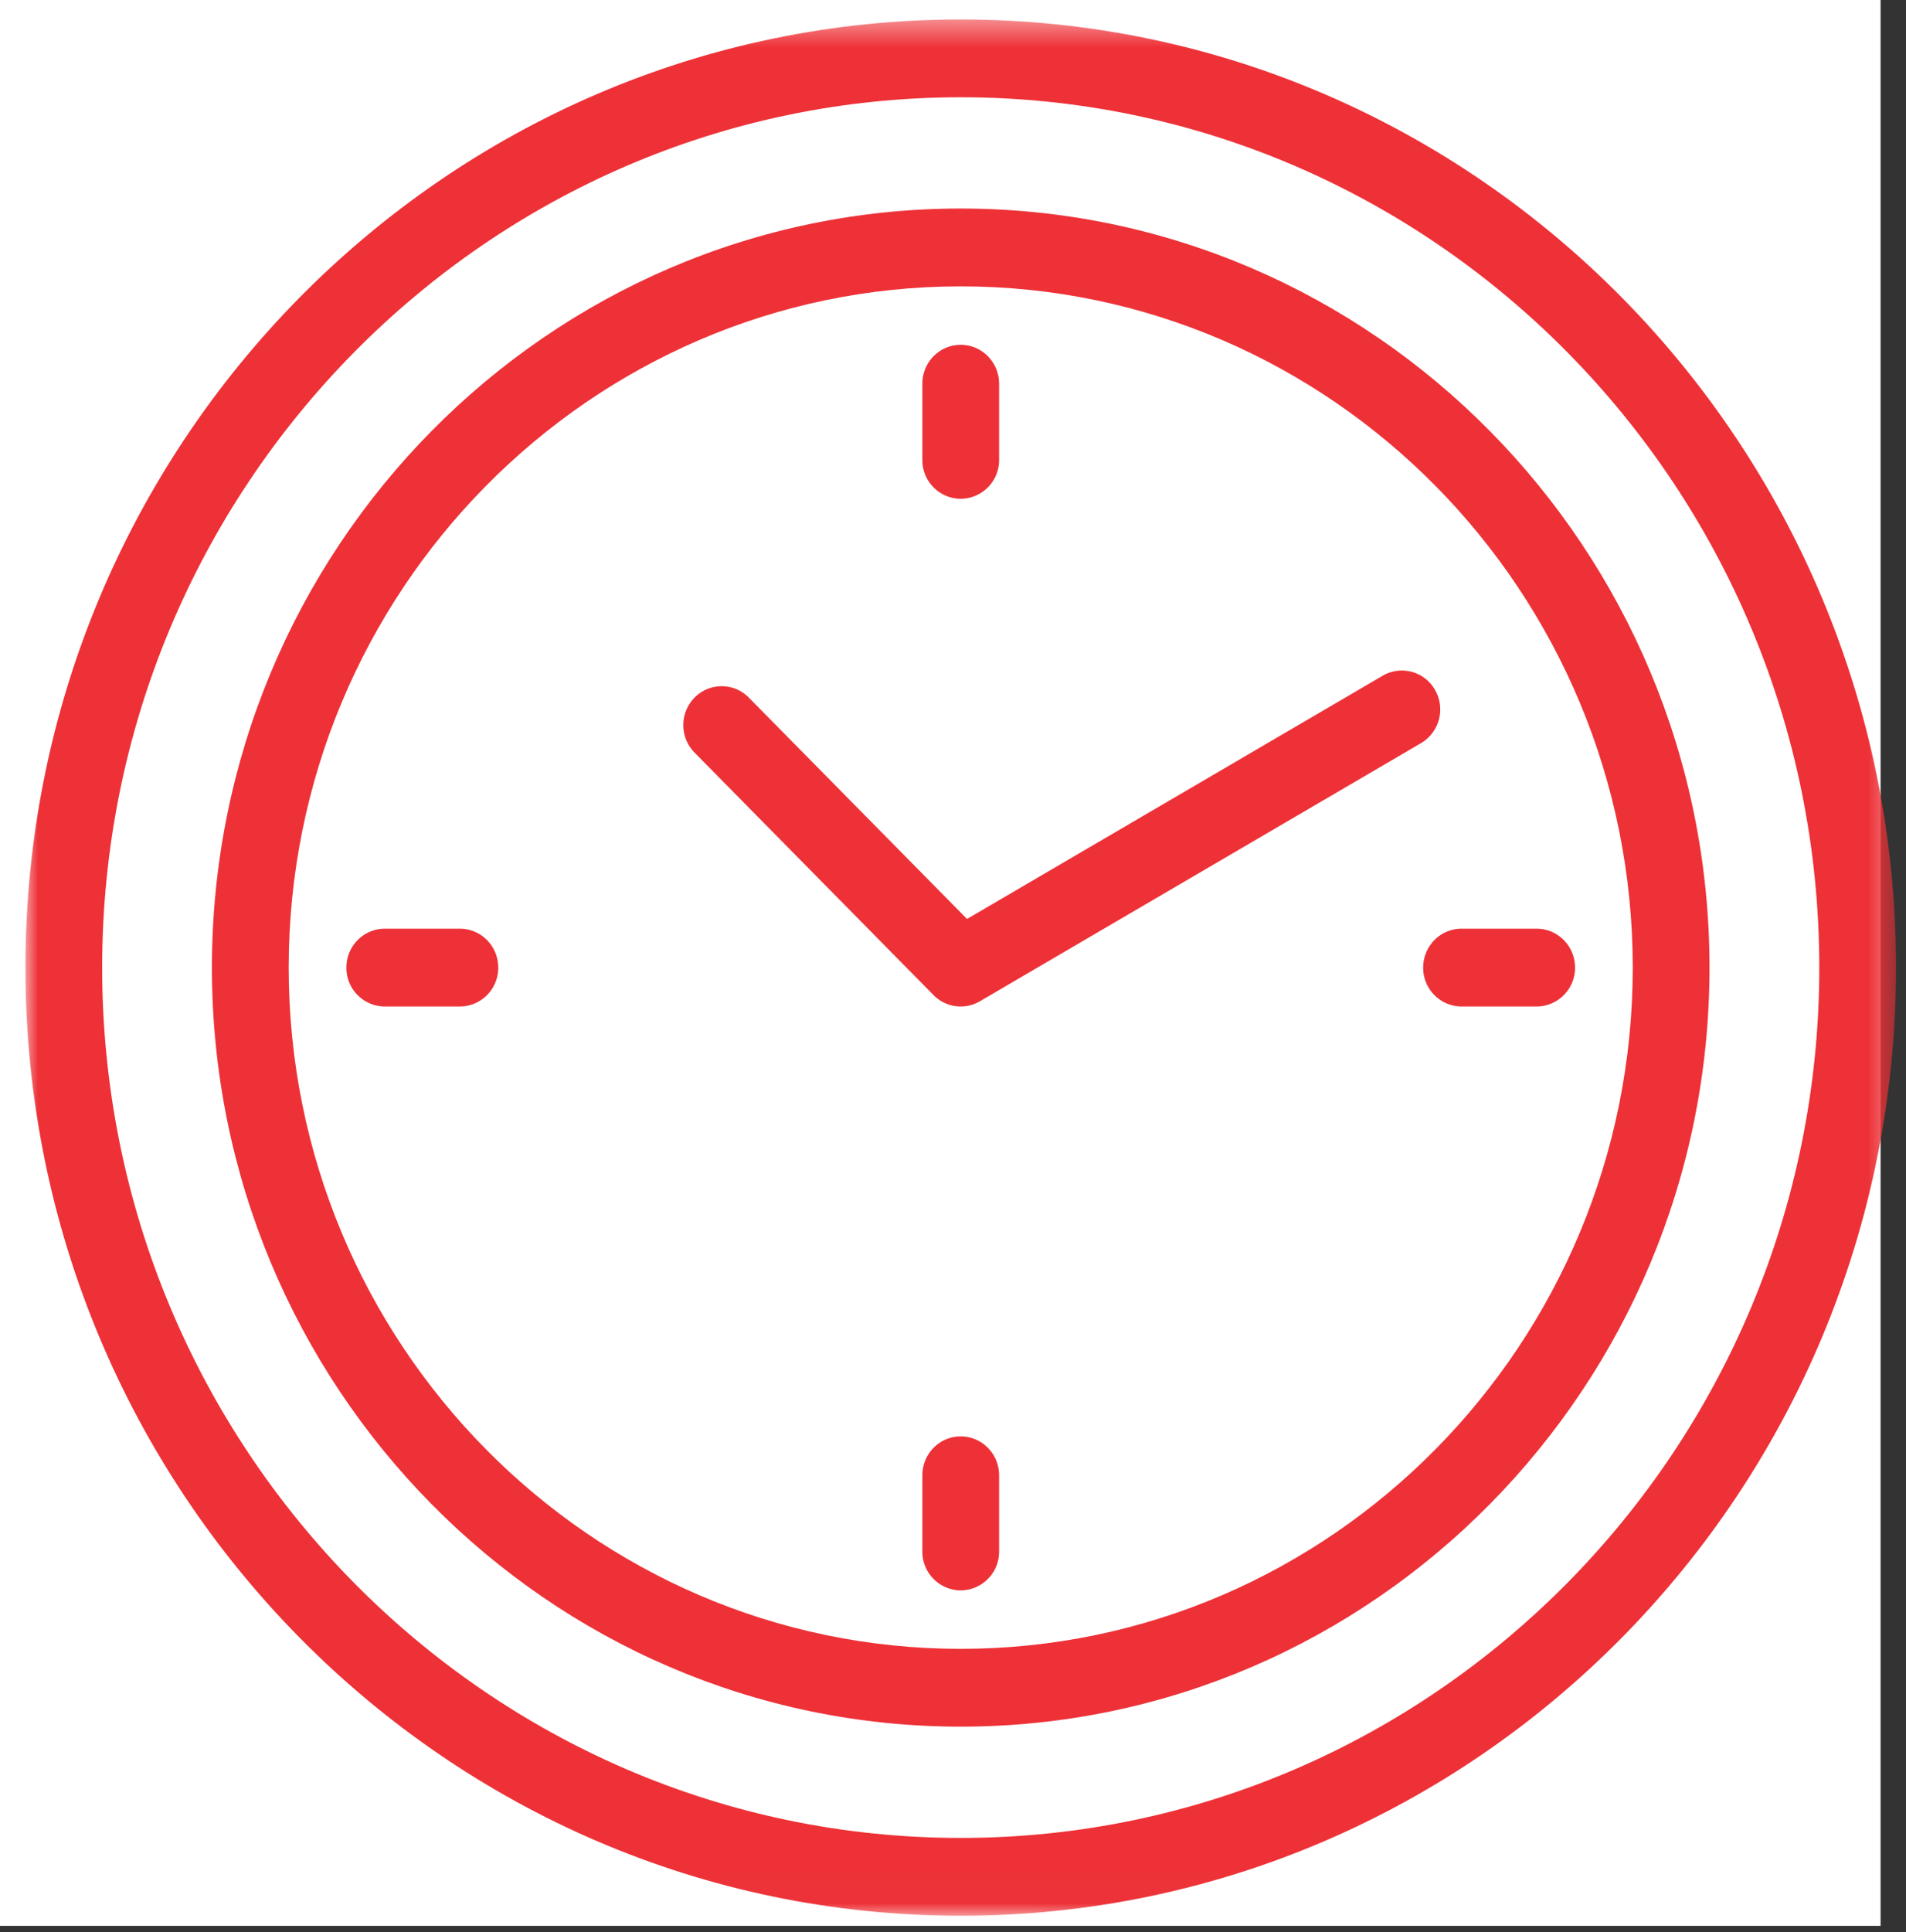
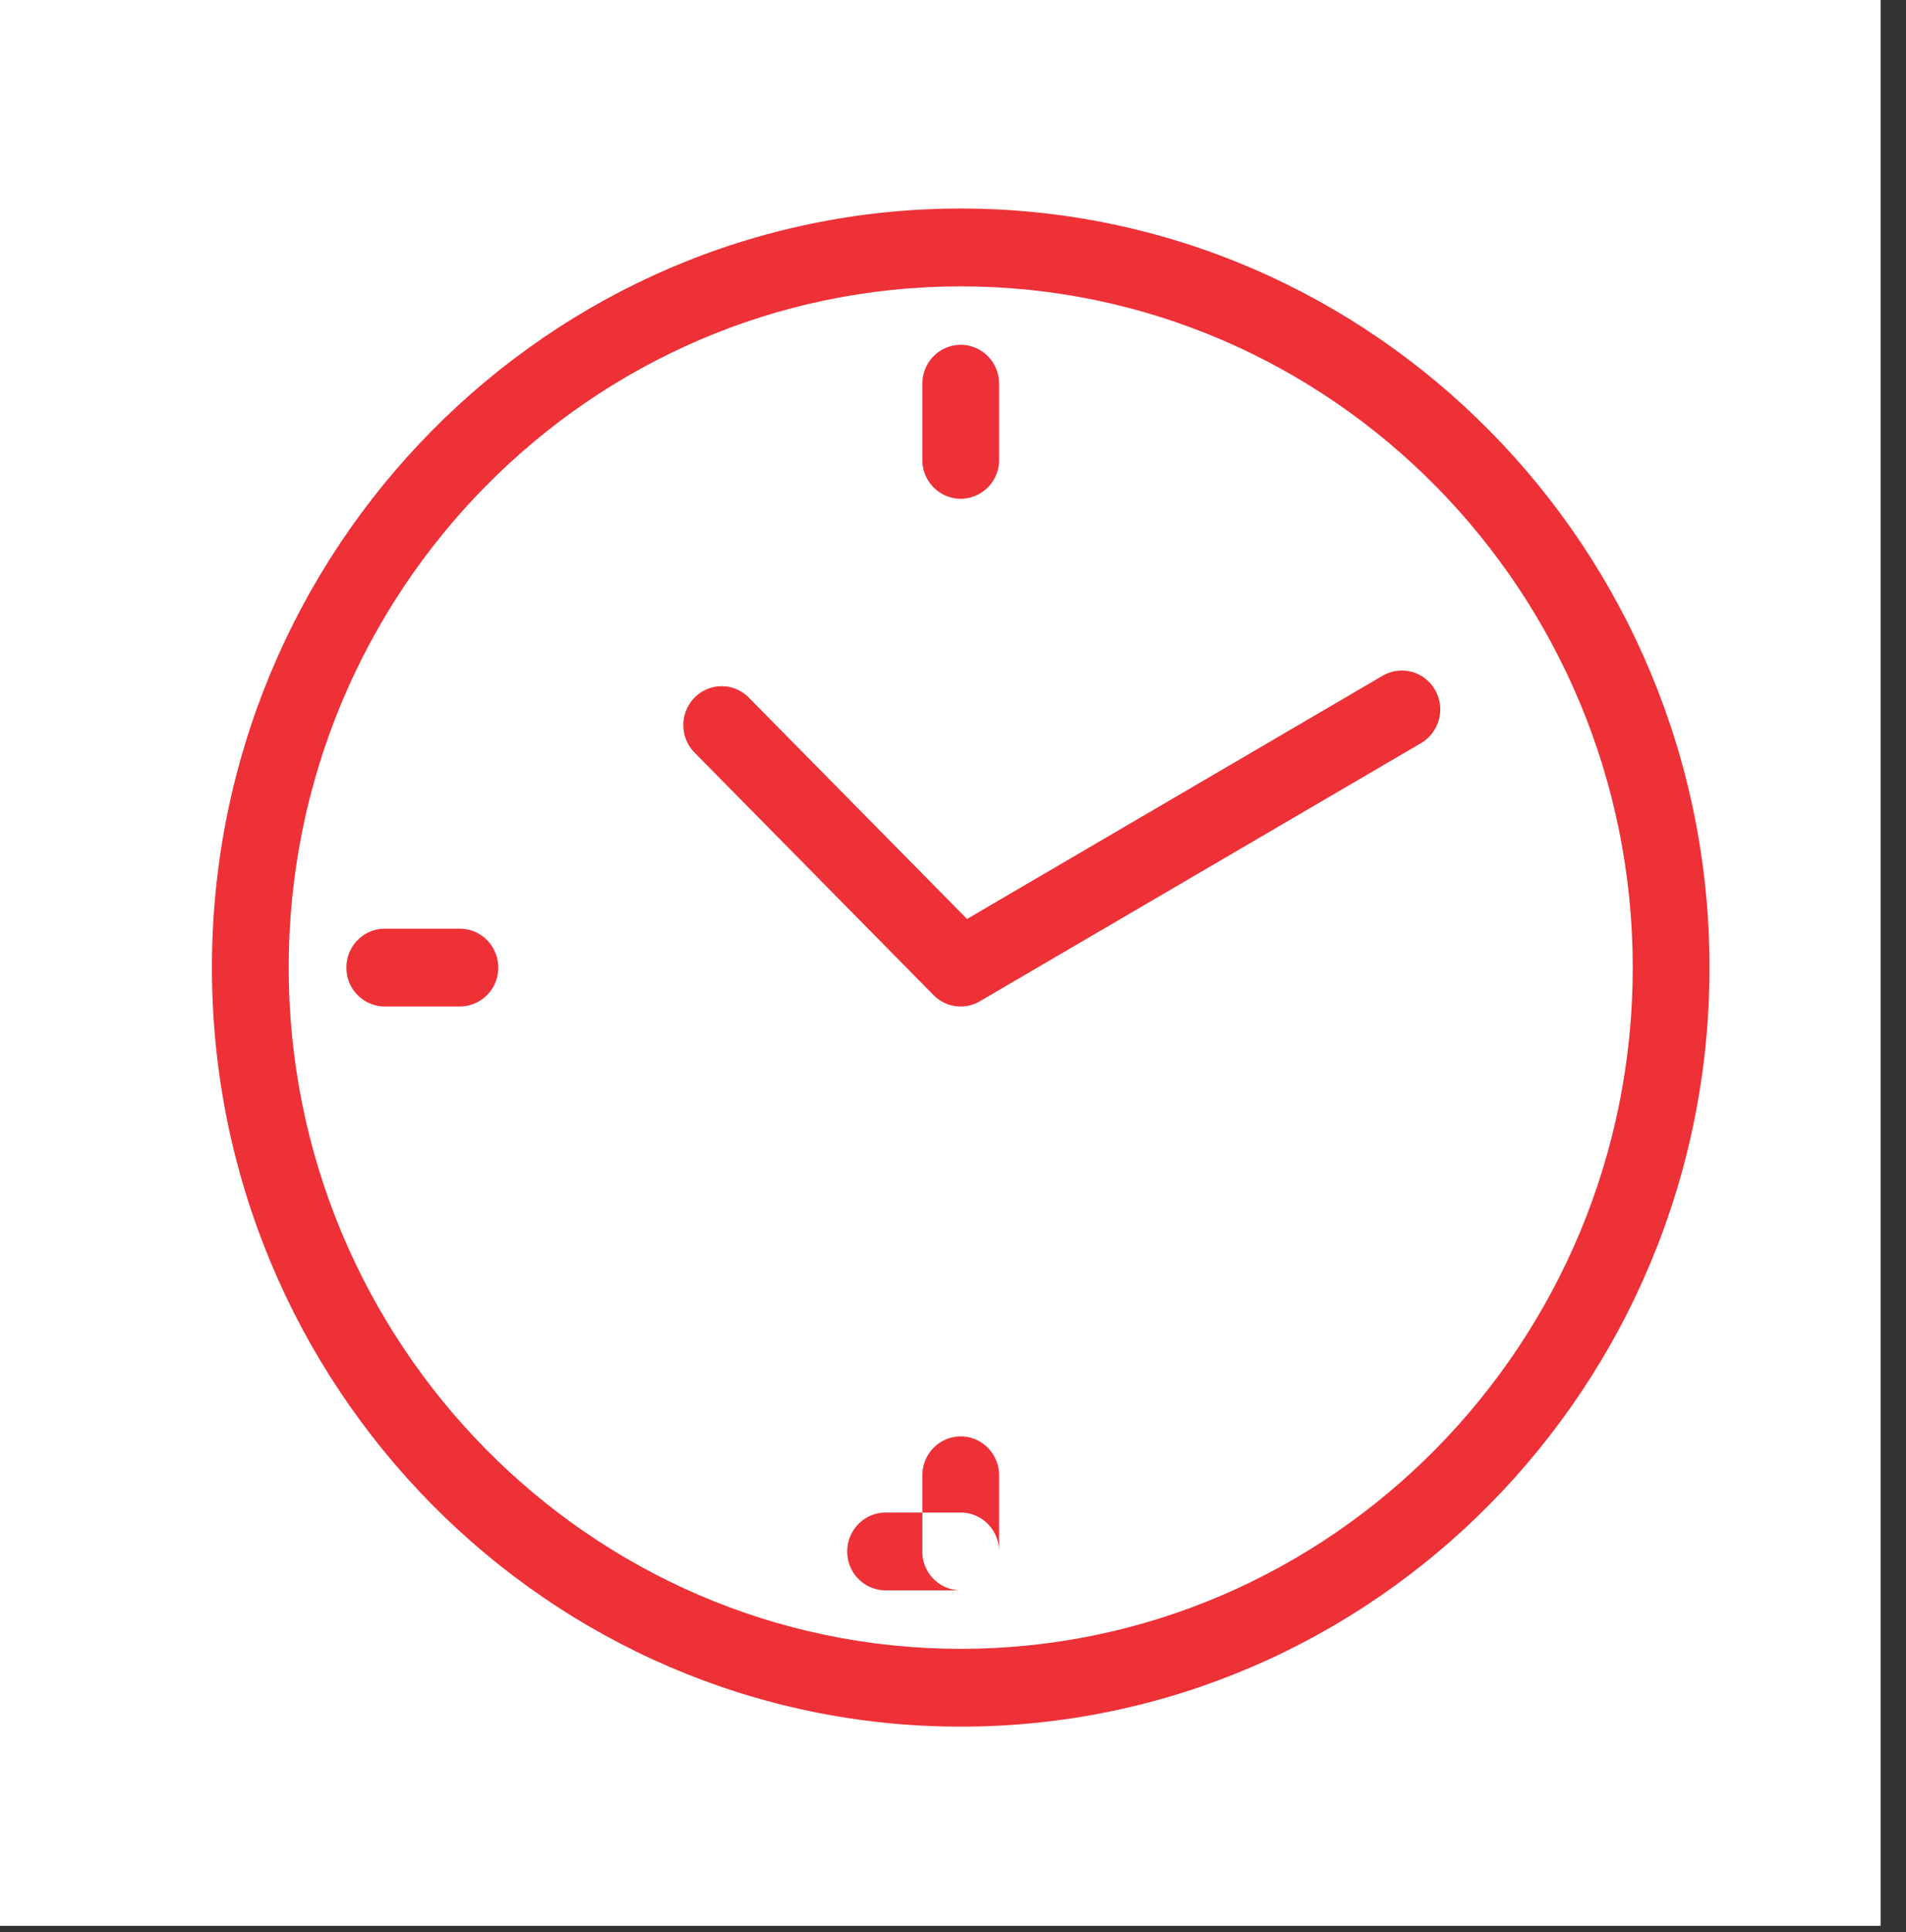
<svg xmlns="http://www.w3.org/2000/svg" xmlns:xlink="http://www.w3.org/1999/xlink" width="75" height="76" viewBox="0 0 75 76">
  <rect x="0" y="0" width="75" height="76" fill="#333333" stroke="none" />
  <defs>
-     <path id="a" d="M0 .398h73.607v74.585H0z" />
-   </defs>
+     </defs>
  <g fill="none" fill-rule="evenodd">
    <path fill="#FFF" d="M0 0h74v75.748H0z" />
    <g transform="translate(1 .368)">
      <mask id="b" fill="#fff">
        <use xlink:href="#a" />
      </mask>
      <path fill="#ED3137" d="M36.804 3.458C18.176 3.458 3.02 18.814 3.02 37.69c0 18.876 15.156 34.232 33.784 34.232S70.588 56.566 70.588 37.69c0-18.876-15.156-34.232-33.784-34.232m0 71.525C16.51 74.983 0 58.253 0 37.69S16.51.397 36.804.397c20.293 0 36.804 16.73 36.804 37.293 0 20.564-16.511 37.293-36.804 37.293" mask="url(#b)" />
    </g>
    <path fill="#ED3137" d="M37.804 11.263c-14.581 0-26.444 12.02-26.444 26.795 0 14.775 11.863 26.795 26.444 26.795s26.444-12.02 26.444-26.795c0-14.775-11.863-26.795-26.444-26.795m0 56.65c-16.247 0-29.465-13.393-29.465-29.855 0-16.463 13.218-29.856 29.465-29.856 16.246 0 29.464 13.393 29.464 29.856 0 16.462-13.218 29.855-29.464 29.855" />
-     <path fill="#ED3137" d="M37.804 39.588a1.5 1.5 0 0 1-1.069-.448l-9.405-9.538a1.544 1.544 0 0 1 0-2.163 1.496 1.496 0 0 1 2.136 0l8.586 8.706 16.354-9.566a1.499 1.499 0 0 1 2.063.56 1.54 1.54 0 0 1-.552 2.09L38.559 39.382a1.498 1.498 0 0 1-.755.205M37.804 19.619a1.52 1.52 0 0 1-1.51-1.53v-2.996c0-.846.676-1.53 1.51-1.53.833 0 1.51.684 1.51 1.53v2.995a1.52 1.52 0 0 1-1.51 1.53M18.095 39.588H15.14a1.52 1.52 0 0 1-1.51-1.53c0-.845.676-1.53 1.51-1.53h2.956c.834 0 1.51.685 1.51 1.53a1.52 1.52 0 0 1-1.51 1.53M37.804 62.553a1.52 1.52 0 0 1-1.51-1.53v-2.996c0-.845.676-1.53 1.51-1.53.833 0 1.51.685 1.51 1.53v2.996a1.52 1.52 0 0 1-1.51 1.53M60.467 39.588h-2.956a1.52 1.52 0 0 1-1.51-1.53c0-.845.676-1.53 1.51-1.53h2.956c.834 0 1.51.685 1.51 1.53a1.52 1.52 0 0 1-1.51 1.53" />
+     <path fill="#ED3137" d="M37.804 39.588a1.5 1.5 0 0 1-1.069-.448l-9.405-9.538a1.544 1.544 0 0 1 0-2.163 1.496 1.496 0 0 1 2.136 0l8.586 8.706 16.354-9.566a1.499 1.499 0 0 1 2.063.56 1.54 1.54 0 0 1-.552 2.09L38.559 39.382a1.498 1.498 0 0 1-.755.205M37.804 19.619a1.52 1.52 0 0 1-1.51-1.53v-2.996c0-.846.676-1.53 1.51-1.53.833 0 1.51.684 1.51 1.53v2.995a1.52 1.52 0 0 1-1.51 1.53M18.095 39.588H15.14a1.52 1.52 0 0 1-1.51-1.53c0-.845.676-1.53 1.51-1.53h2.956c.834 0 1.51.685 1.51 1.53a1.52 1.52 0 0 1-1.51 1.53M37.804 62.553a1.52 1.52 0 0 1-1.51-1.53v-2.996c0-.845.676-1.53 1.51-1.53.833 0 1.51.685 1.51 1.53v2.996a1.52 1.52 0 0 1-1.51 1.53h-2.956a1.52 1.52 0 0 1-1.51-1.53c0-.845.676-1.53 1.51-1.53h2.956c.834 0 1.51.685 1.51 1.53a1.52 1.52 0 0 1-1.51 1.53" />
  </g>
</svg>